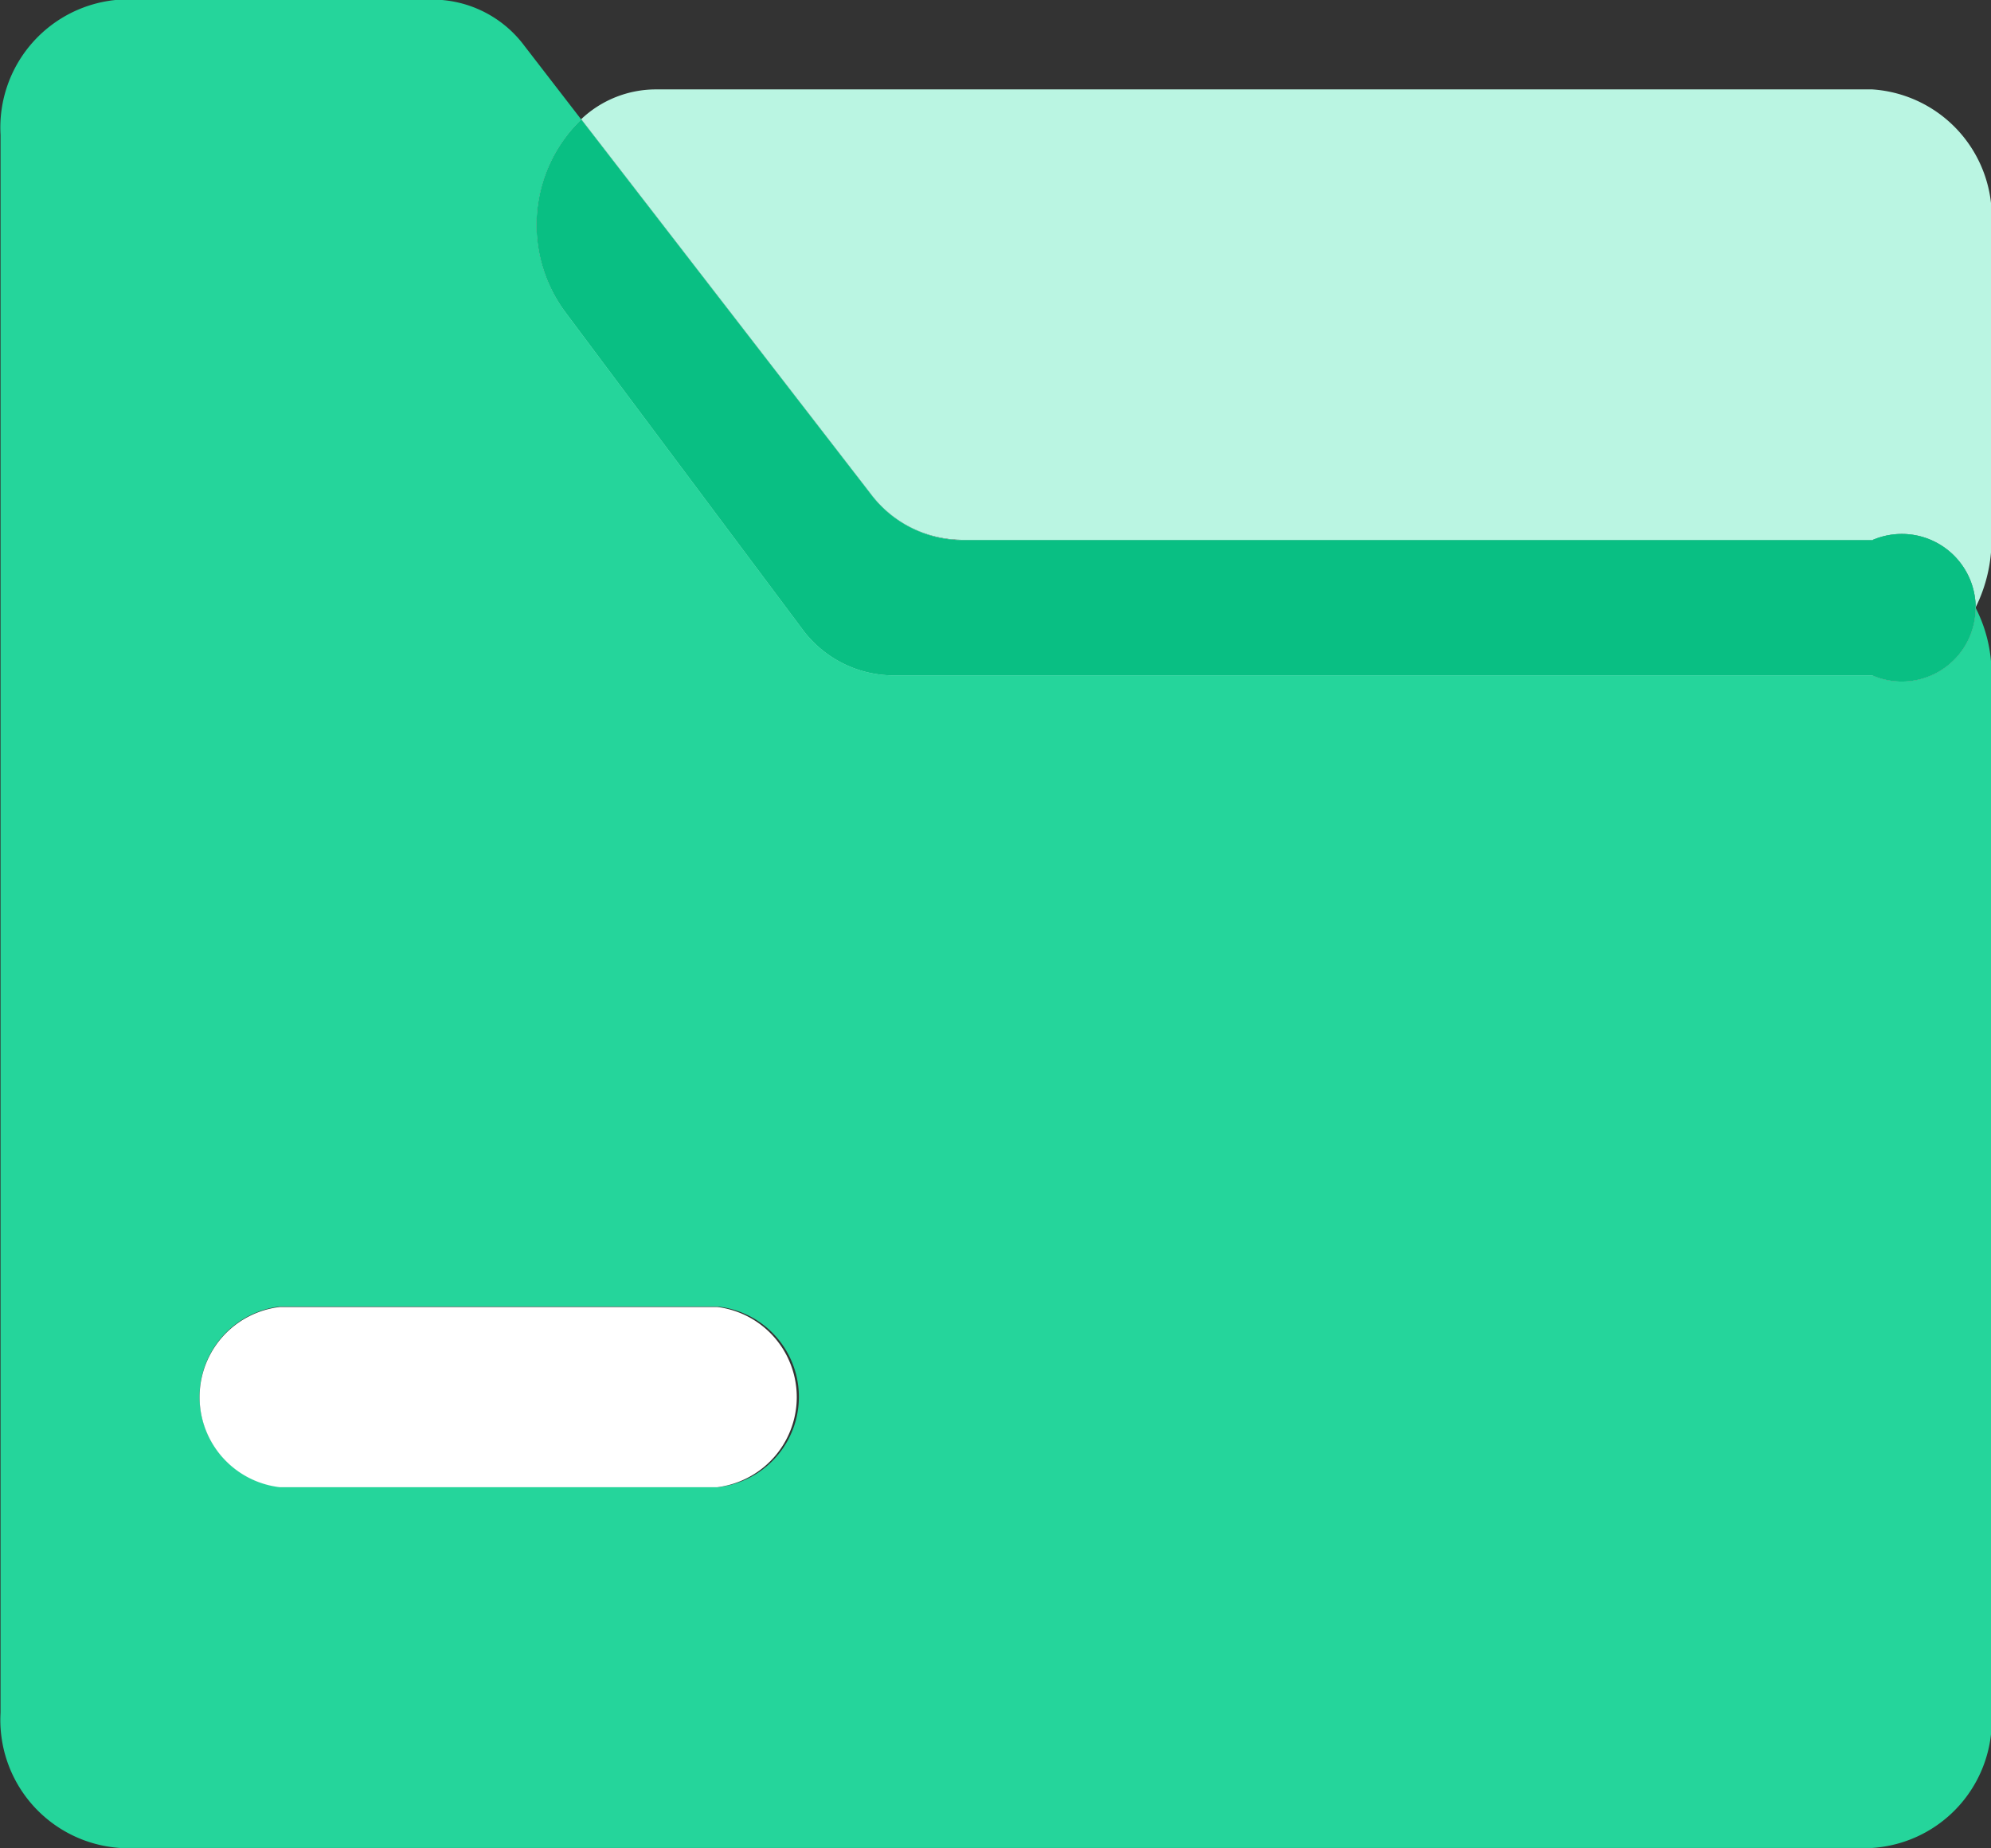
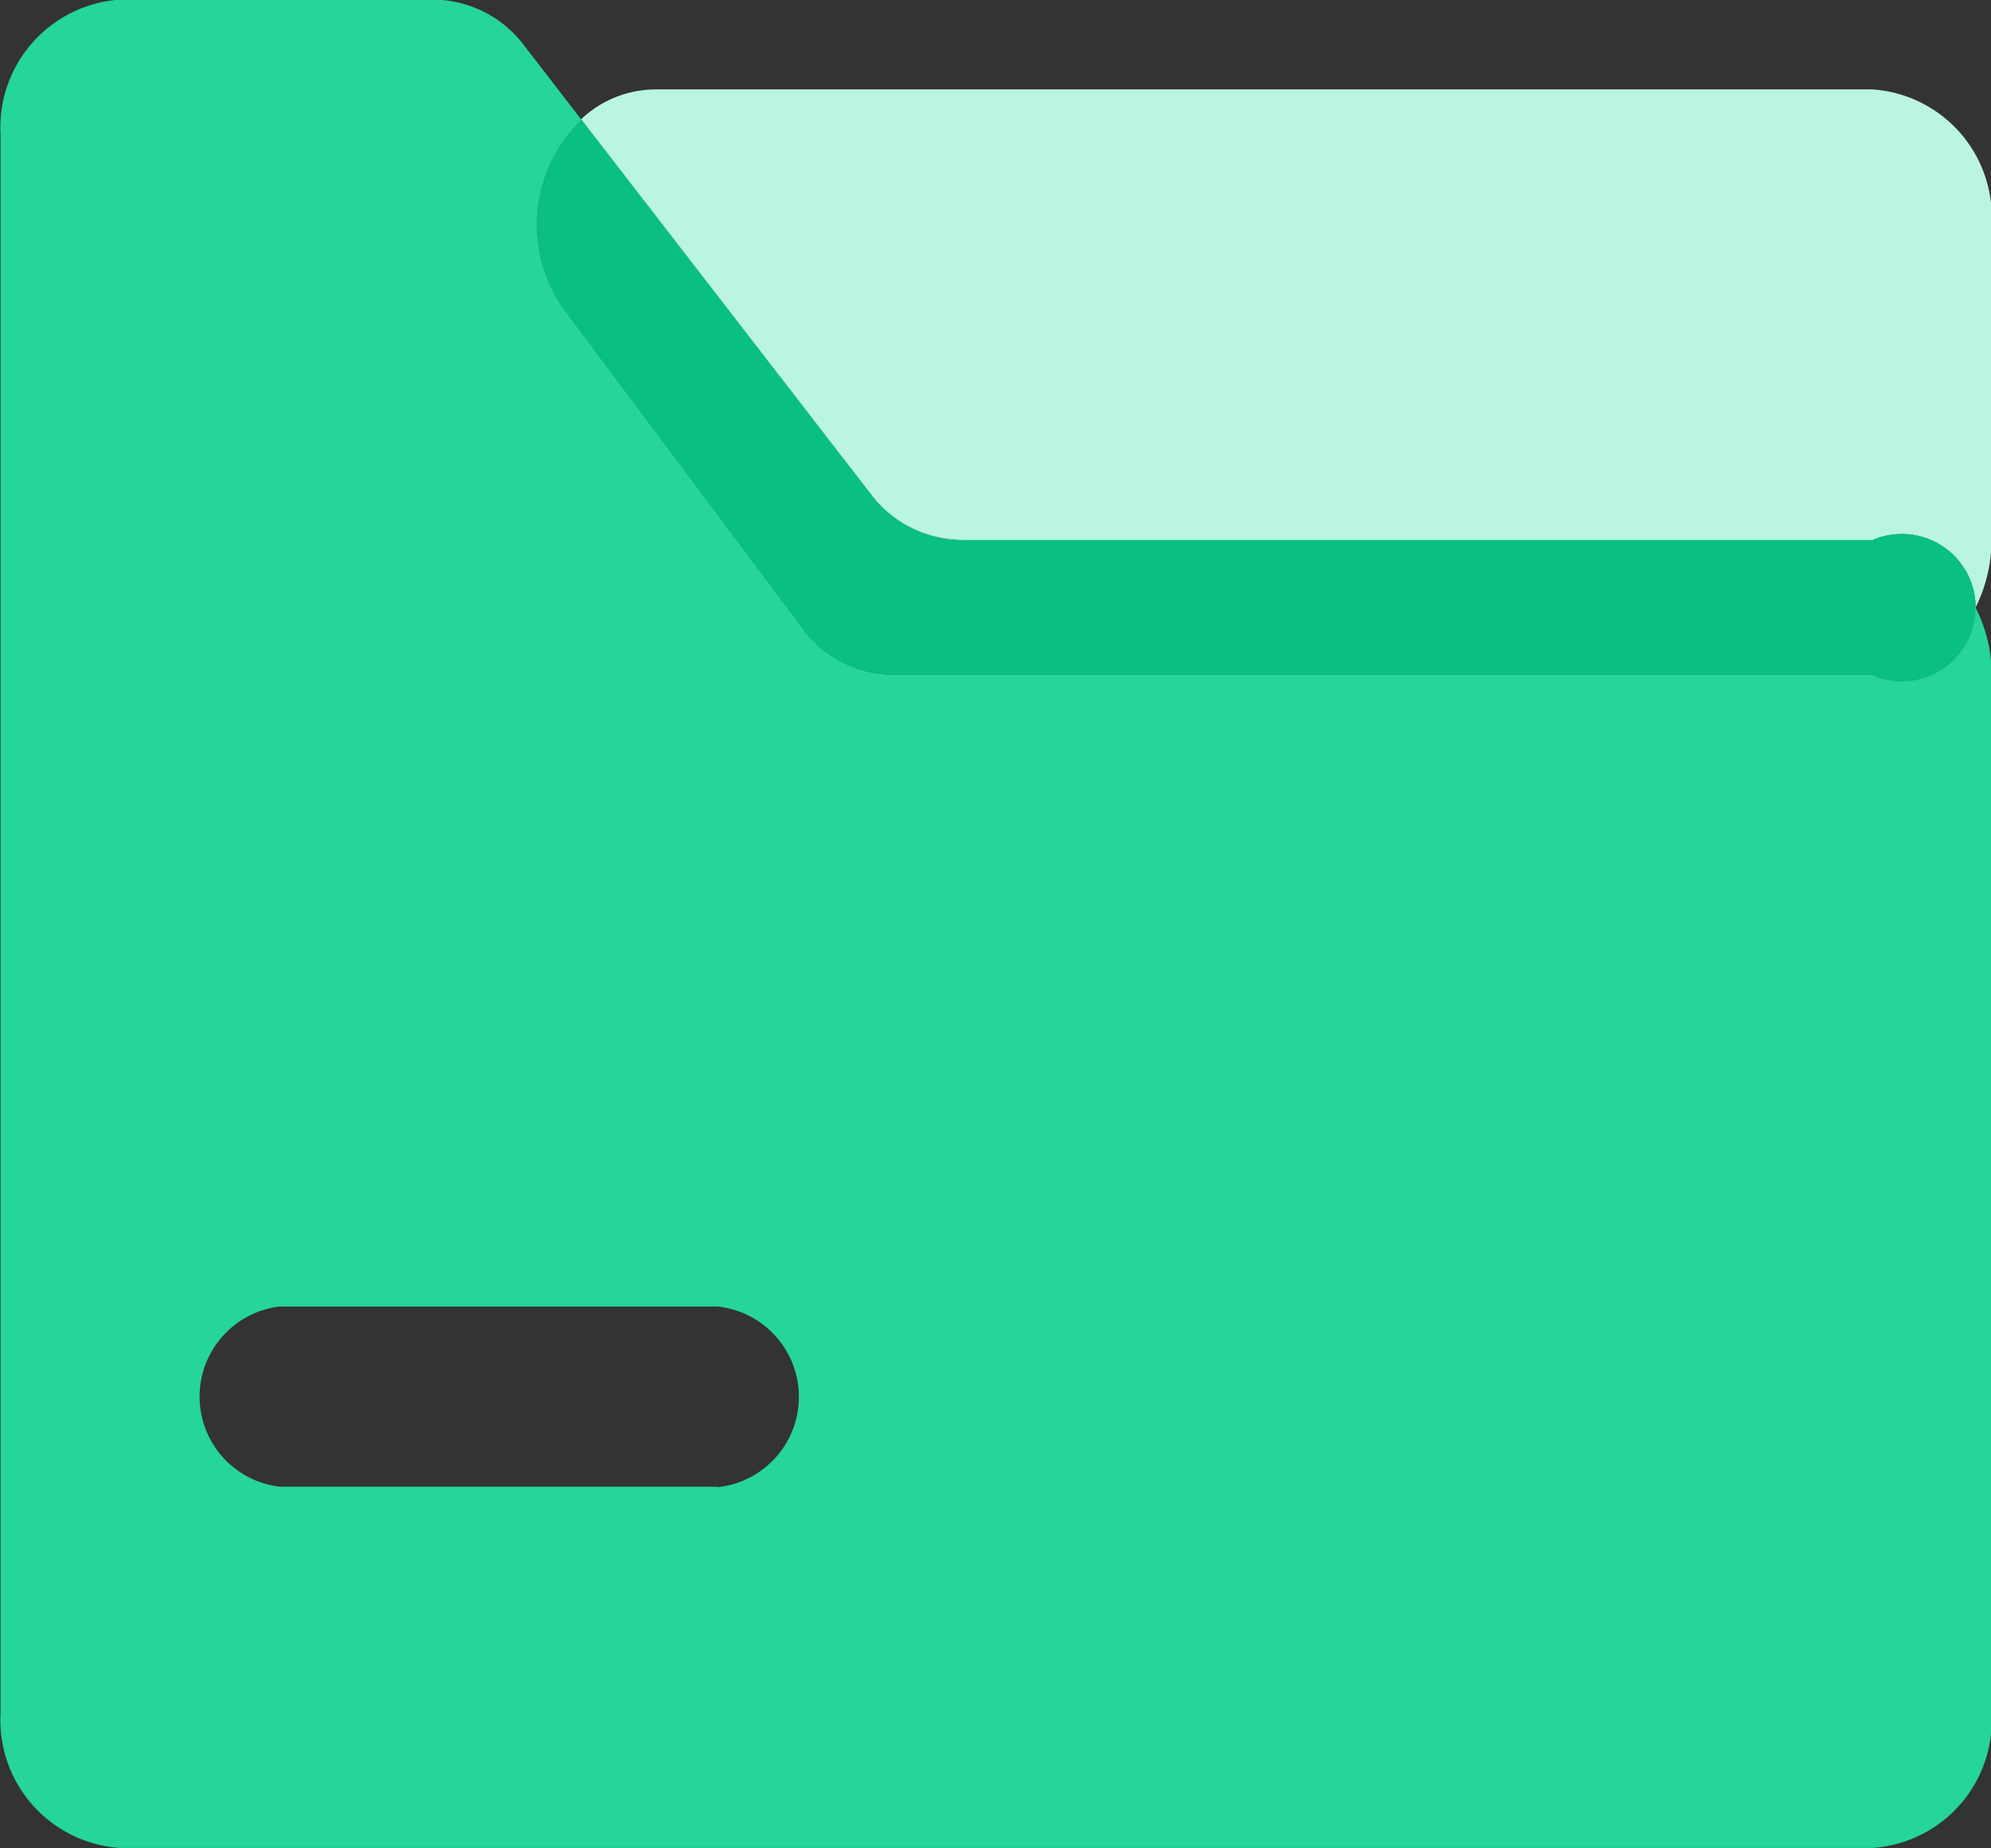
<svg xmlns="http://www.w3.org/2000/svg" id="客户管理_拷贝" data-name="客户管理 拷贝" width="36.38" height="33.781" viewBox="0 0 36.38 33.781">
  <rect x="0" y="0" width="36.38" height="33.781" fill="#333333" stroke="none" />
  <defs>
    <style>
      .cls-1 {
        fill: #25d59b;
      }

      .cls-1, .cls-2, .cls-3, .cls-4 {
        fill-rule: evenodd;
      }

      .cls-2 {
        fill: #fff;
      }

      .cls-3 {
        fill: #baf5e2;
      }

      .cls-4 {
        fill: #09bf83;
      }
    </style>
  </defs>
  <path id="形状_32_拷贝" data-name="形状 32 拷贝" class="cls-1" d="M1279.83,669.063h-17.9a2.078,2.078,0,0,1-1.67-.873l-4.31-5.765a2.7,2.7,0,0,1,.29-3.523l-1.04-1.348a2.094,2.094,0,0,0-1.65-.842h-5.74a2.343,2.343,0,0,0-2.18,2.472V688.02a2.344,2.344,0,0,0,2.18,2.473h32.02a2.338,2.338,0,0,0,2.18-2.473V669.063a2.646,2.646,0,0,0-.29-1.234,2.152,2.152,0,0,1-1.89,1.234h0Zm0-2.472h-16.65a2.112,2.112,0,0,1-1.65-.842l-5.29-6.847a2.682,2.682,0,0,0-.29,3.523l4.31,5.765a2.078,2.078,0,0,0,1.67.873h17.9a1.349,1.349,0,1,0,0-2.472h0Zm-21.1,17.3h-8a1.658,1.658,0,0,1,0-3.293h8A1.66,1.66,0,0,1,1258.73,683.9Z" transform="translate(-1245.62 -656.719)" />
-   <path id="形状_32_拷贝_2" data-name="形状 32 拷贝 2" class="cls-2" d="M1258.73,683.9h-8a1.658,1.658,0,0,1,0-3.293h8A1.66,1.66,0,0,1,1258.73,683.9Z" transform="translate(-1245.62 -656.719)" />
  <path id="形状_32" data-name="形状 32" class="cls-3" d="M1282.01,660.826v5.759a2.79,2.79,0,0,1-.29,1.234,2.152,2.152,0,0,0-1.89-1.234h-16.65a2.1,2.1,0,0,1-1.65-.841l-5.29-6.847a1.987,1.987,0,0,1,1.37-.544h22.22a2.338,2.338,0,0,1,2.18,2.473h0Zm-20.48,4.923a2.112,2.112,0,0,0,1.65.842h16.65a1.349,1.349,0,1,1,0,2.472h-17.9a2.078,2.078,0,0,1-1.67-.873l-4.31-5.765a2.682,2.682,0,0,1,.29-3.523Z" transform="translate(-1245.62 -656.719)" />
  <path id="形状_32_拷贝_3" data-name="形状 32 拷贝 3" class="cls-4" d="M1261.53,665.749a2.112,2.112,0,0,0,1.65.842h16.65a1.349,1.349,0,1,1,0,2.472h-17.9a2.078,2.078,0,0,1-1.67-.873l-4.31-5.765a2.682,2.682,0,0,1,.29-3.523Z" transform="translate(-1245.62 -656.719)" />
</svg>